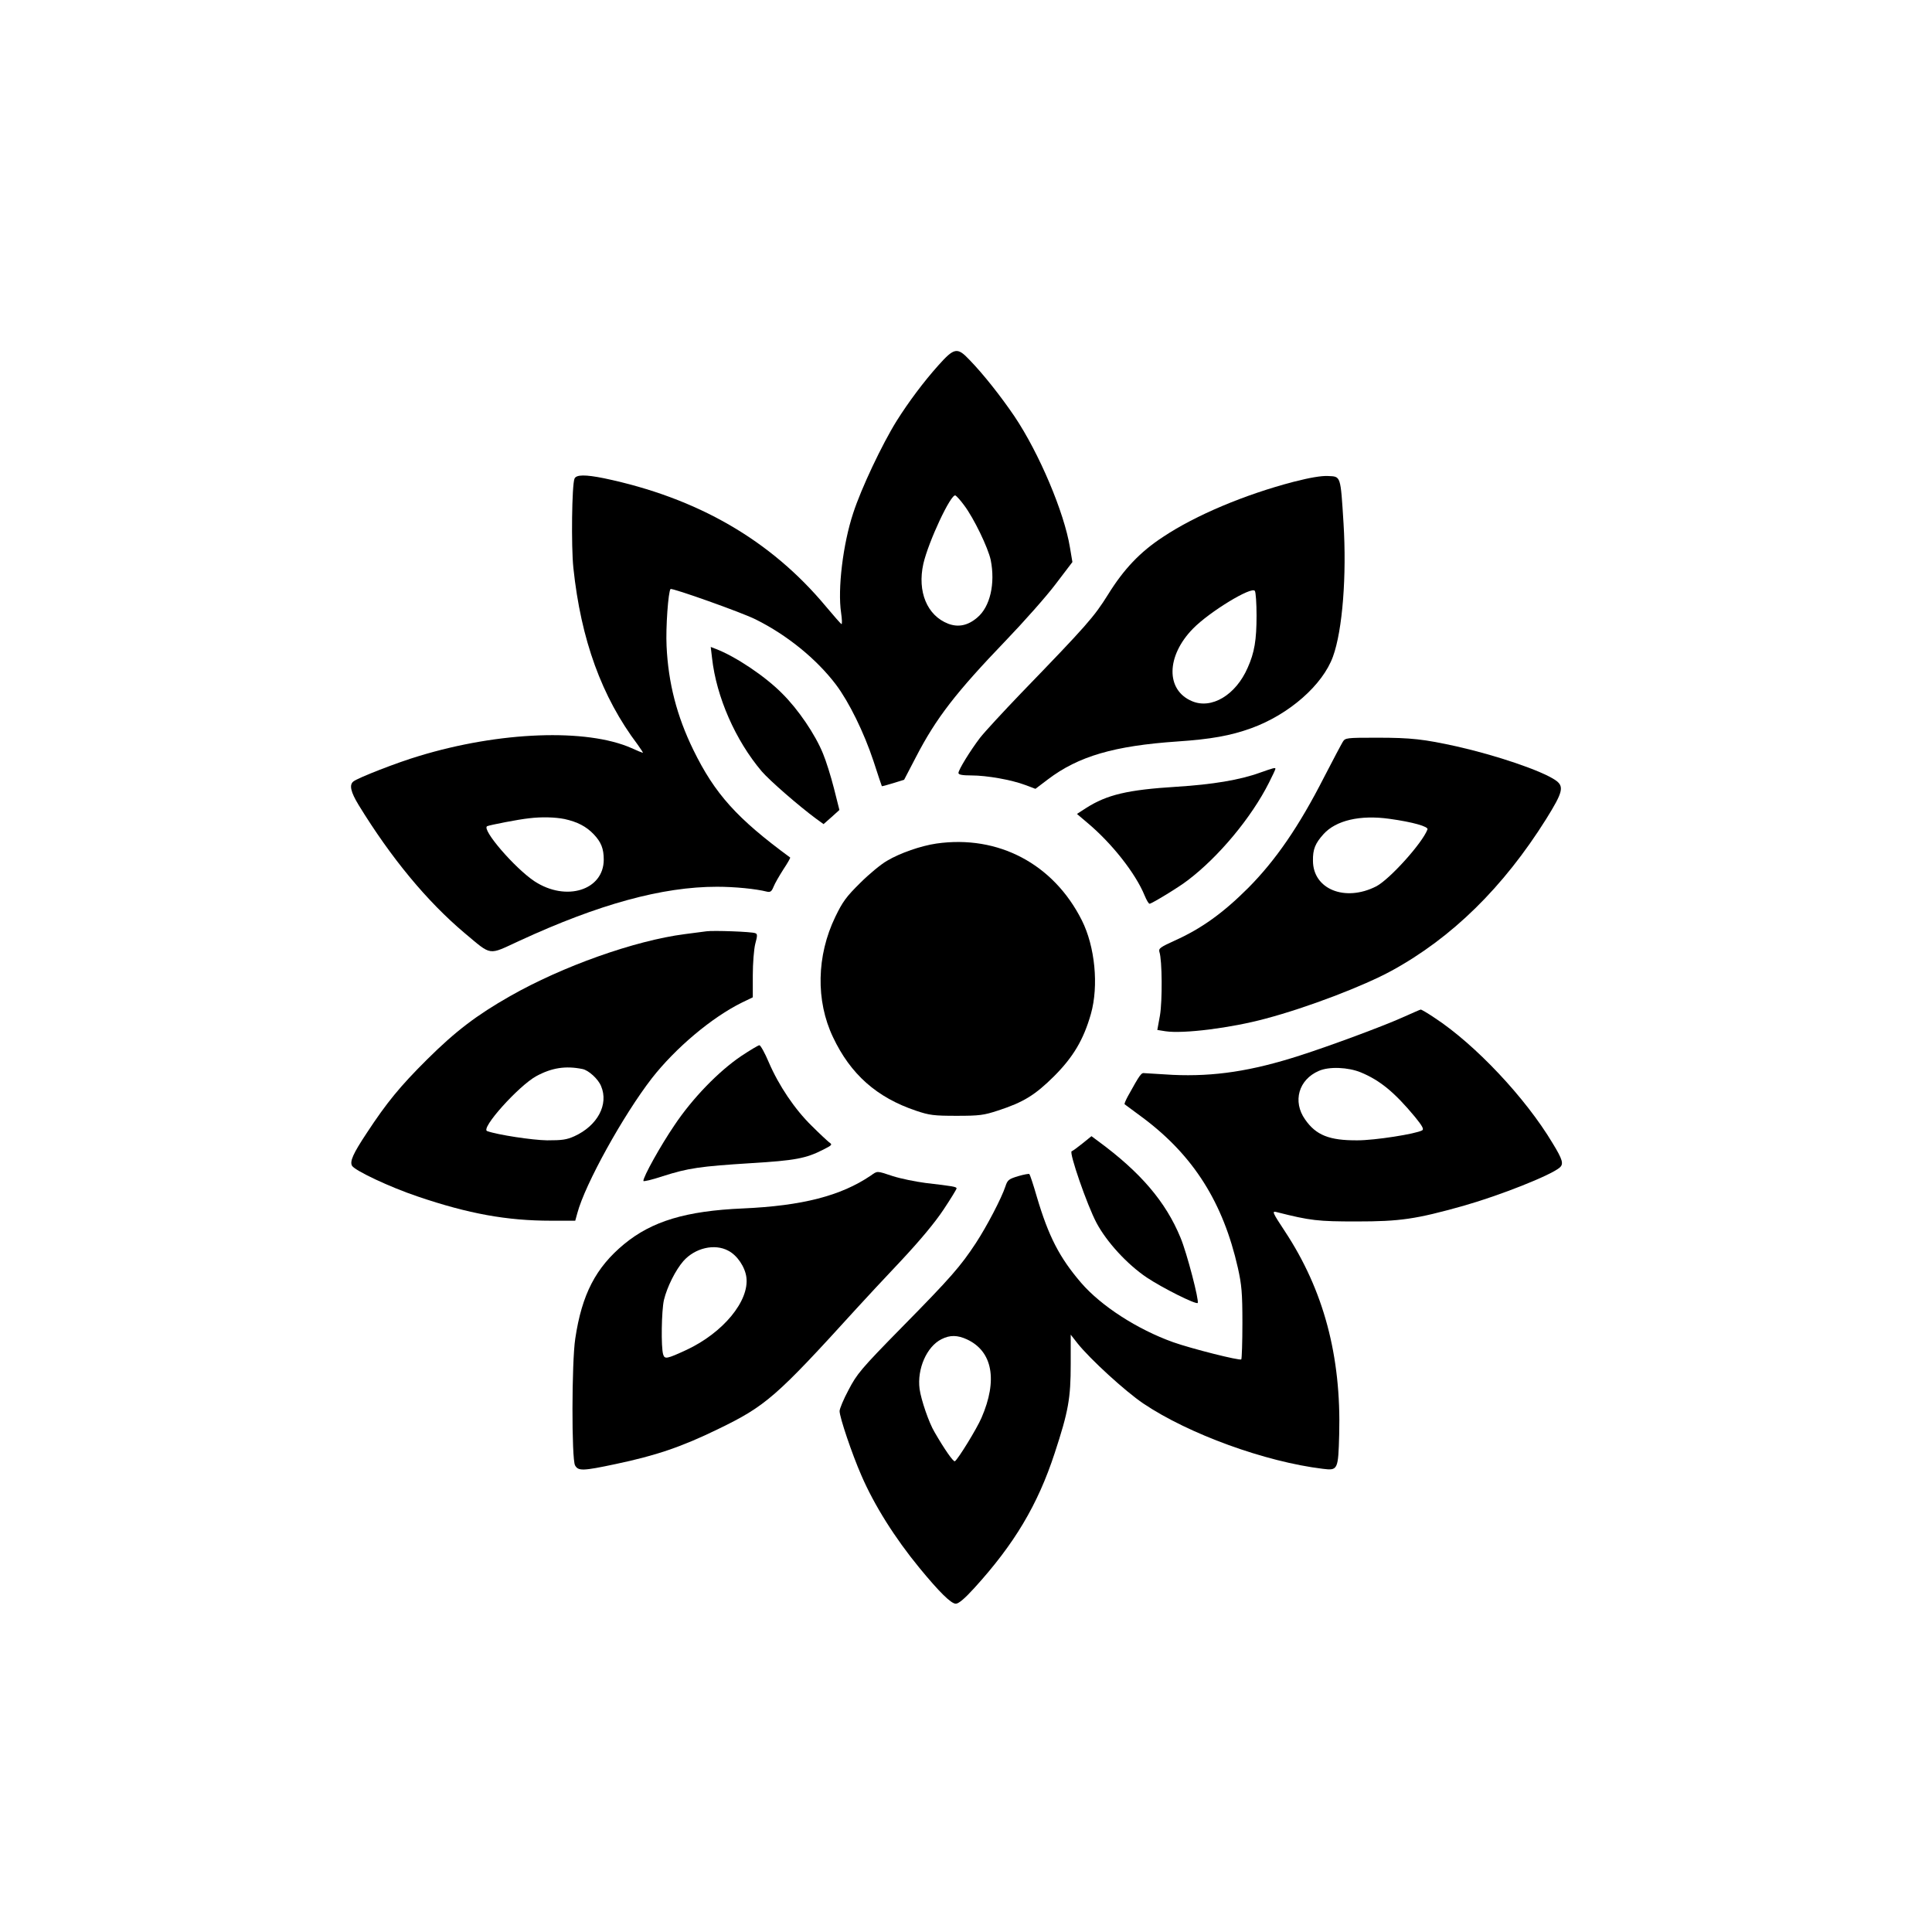
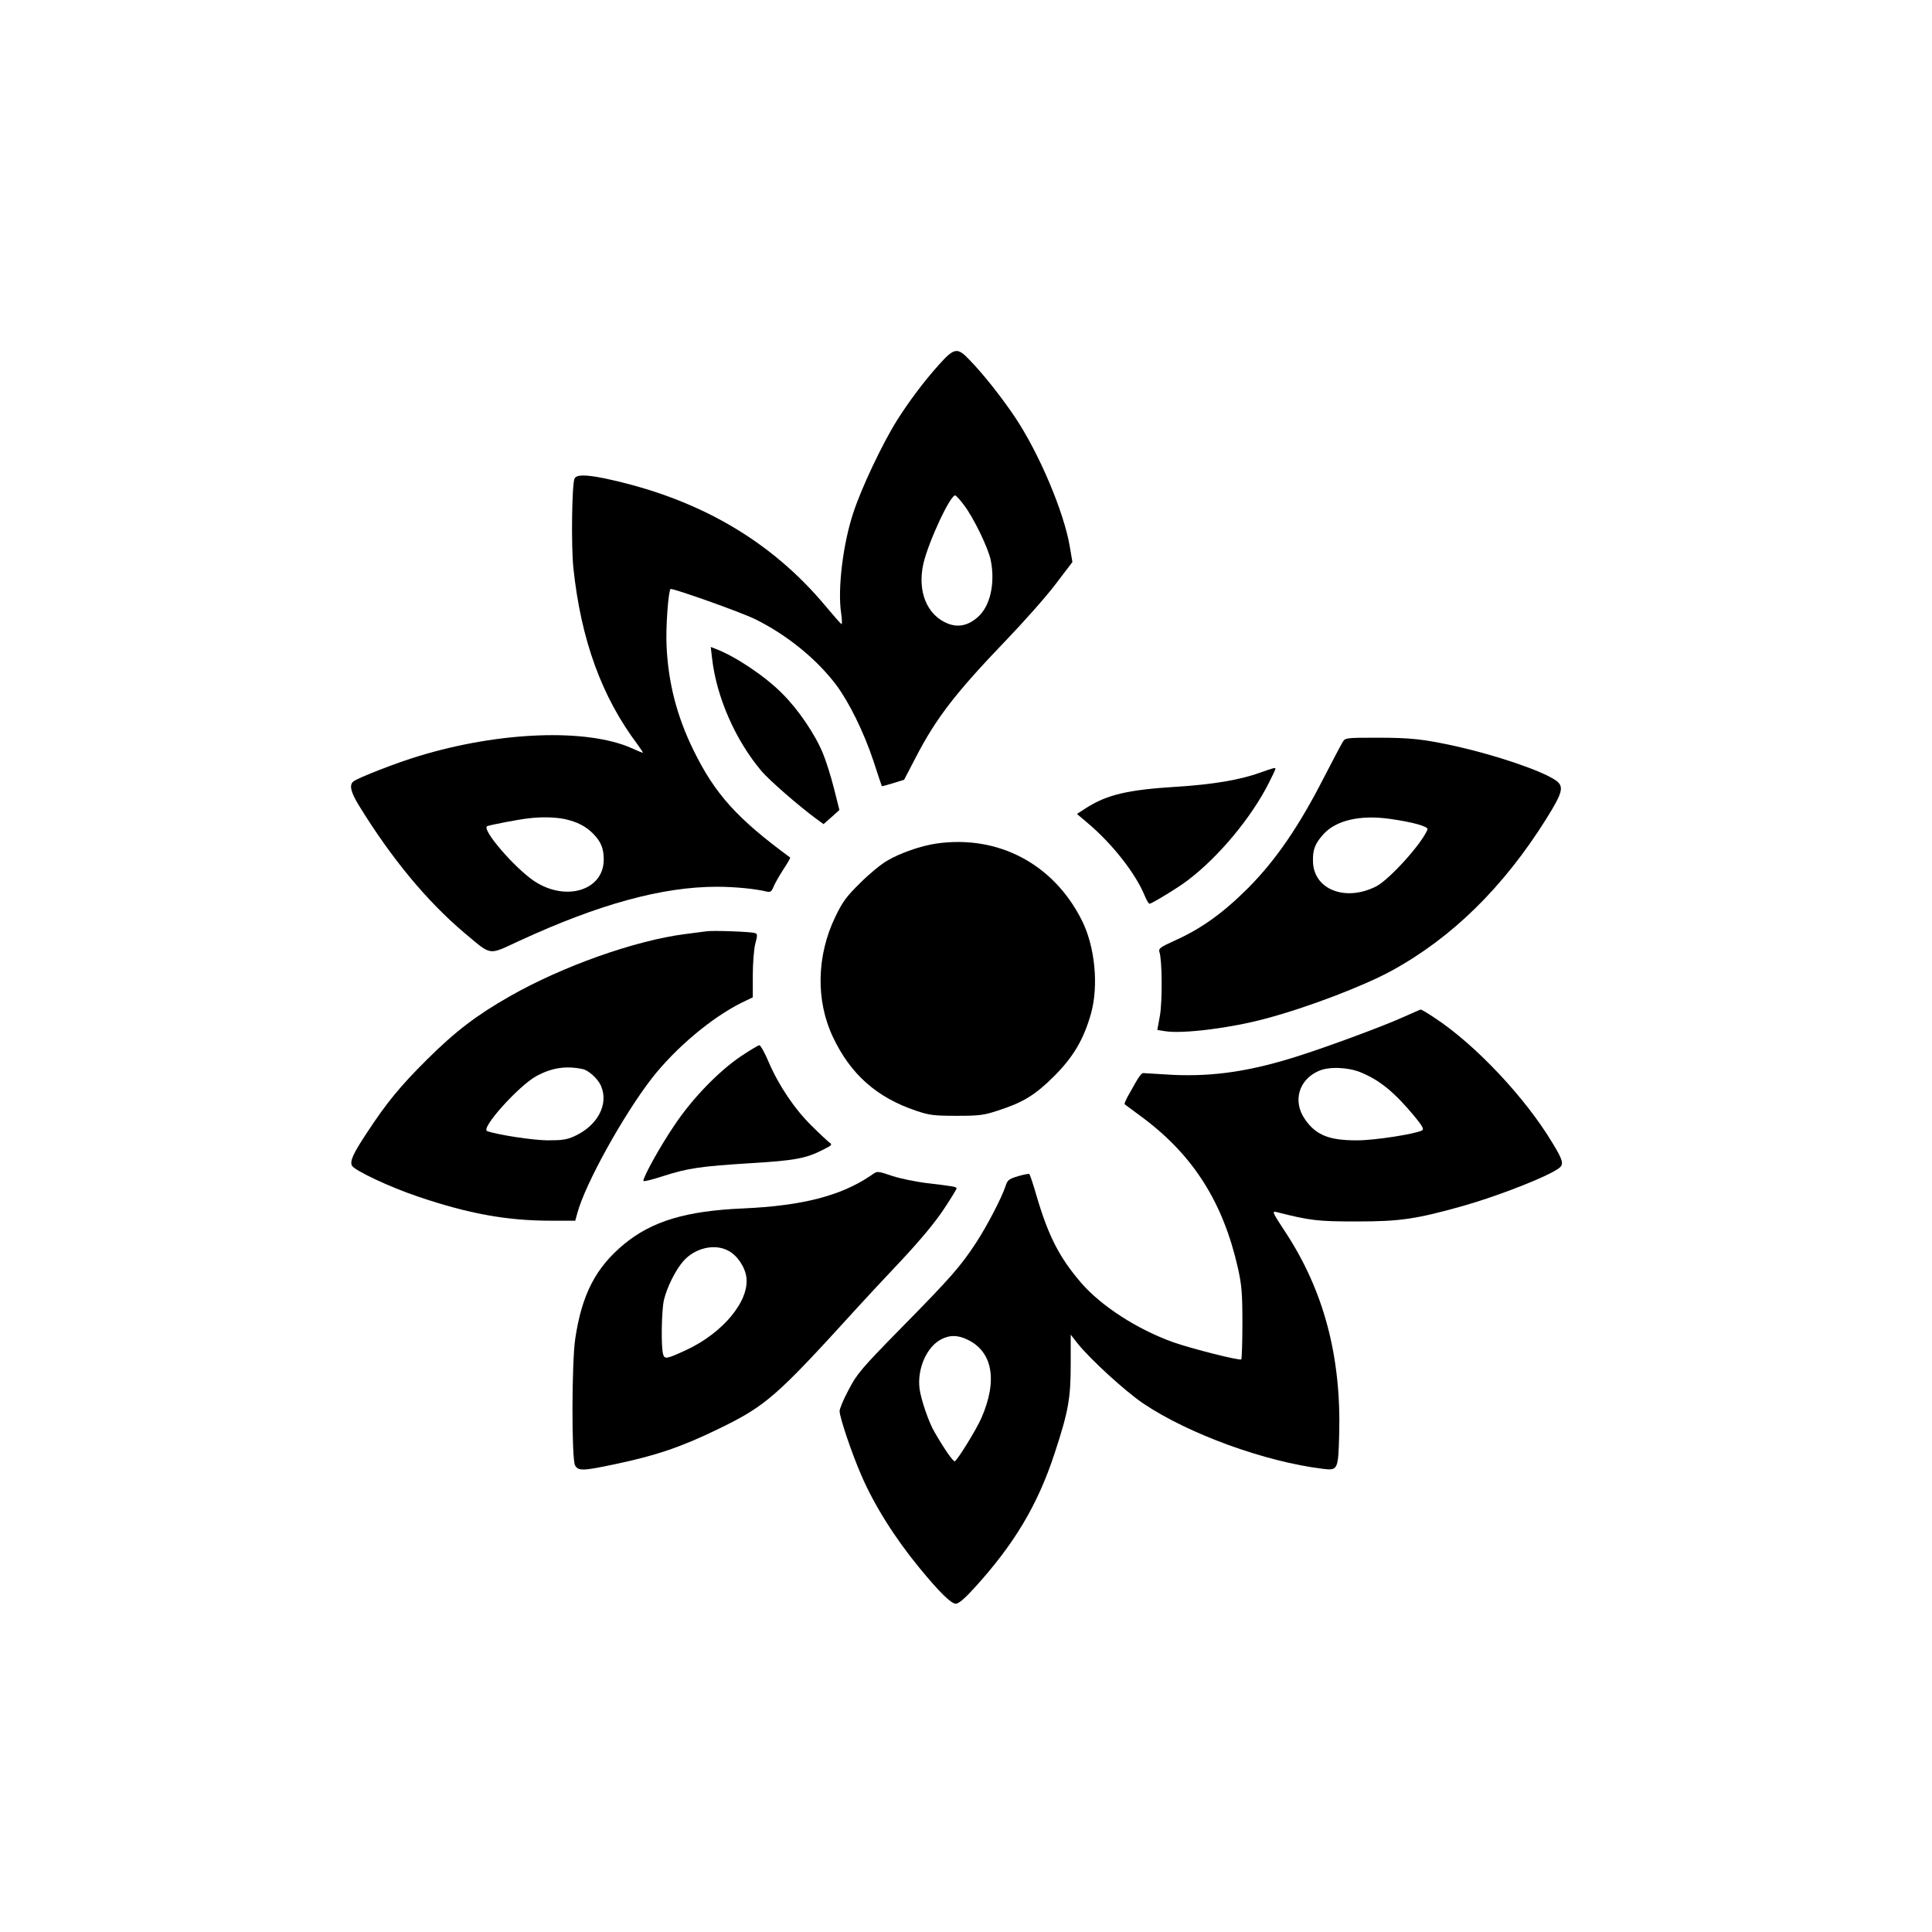
<svg xmlns="http://www.w3.org/2000/svg" version="1.0" width="1024pt" height="1024pt" viewBox="0 0 1024 1024" preserveAspectRatio="xMidYMid meet">
  <g transform="translate(0,1024) scale(0.1,-0.1)" fill="#000000" stroke="none">
    <path d="M4973 8303 c-77 -86 -157 -193 -220 -293 -78 -125 -189 -360 -231 -490 -54 -163 -83 -402 -64 -528 5 -34 6 -61 2 -60 -4 2 -41 44 -82 93 -293 352 -681 576 -1176 680 -99 20 -148 20 -157 -2 -14 -33 -18 -359 -6 -473 40 -380 150 -684 341 -937 17 -24 30 -43 27 -43 -2 0 -30 11 -60 25 -238 105 -699 88 -1126 -42 -115 -34 -325 -116 -348 -135 -23 -18 -14 -56 28 -125 173 -282 362 -510 561 -678 147 -123 123 -119 290 -42 422 195 759 287 1048 287 95 0 206 -11 265 -26 18 -4 25 1 35 26 7 18 31 59 52 92 22 33 38 61 36 63 -282 207 -399 337 -513 570 -88 180 -133 356 -142 550 -5 99 9 290 21 303 8 7 380 -125 451 -161 167 -83 323 -210 426 -346 69 -92 148 -252 199 -406 23 -71 43 -131 44 -132 1 -1 28 6 60 16 l58 18 62 119 c108 209 213 344 478 620 95 99 214 233 263 298 l89 117 -13 77 c-30 185 -163 500 -294 695 -72 106 -165 224 -238 299 -65 69 -81 66 -166 -29z m137 -741 c52 -69 127 -225 141 -290 25 -125 -3 -248 -71 -305 -50 -43 -101 -53 -154 -33 -112 43 -165 170 -132 318 27 117 146 372 170 362 6 -3 27 -26 46 -52z m-2118 -1663 c68 -15 115 -39 155 -81 39 -41 53 -76 53 -134 0 -162 -199 -225 -367 -115 -104 69 -282 275 -251 292 13 6 165 36 223 42 65 8 137 6 187 -4z" />
-     <path d="M6855 7686 c-256 -67 -517 -176 -691 -292 -121 -79 -208 -171 -291 -305 -75 -120 -112 -162 -462 -524 -95 -99 -193 -205 -217 -236 -51 -67 -114 -169 -114 -186 0 -9 20 -13 69 -13 81 0 212 -23 286 -51 l53 -20 66 50 c162 123 352 178 686 201 179 12 283 31 391 70 202 73 380 230 434 380 51 140 73 431 56 706 -16 256 -14 248 -82 251 -35 2 -99 -9 -184 -31z m-195 -708 c0 -130 -11 -197 -47 -277 -63 -145 -192 -222 -296 -177 -139 59 -136 239 6 384 88 90 312 226 328 200 5 -7 9 -66 9 -130z" />
    <path d="M3774 6752 c23 -206 124 -436 263 -600 42 -49 196 -183 288 -251 l40 -29 42 37 42 38 -29 115 c-16 63 -42 146 -58 184 -41 101 -131 234 -217 319 -90 91 -247 196 -352 236 l-26 10 7 -59z" />
    <path d="M7117 6308 c-8 -13 -53 -98 -100 -189 -132 -259 -256 -439 -401 -585 -134 -134 -249 -216 -389 -279 -77 -35 -87 -42 -82 -60 15 -44 16 -261 3 -337 l-14 -77 44 -7 c95 -14 345 17 530 67 222 59 520 173 668 254 320 175 592 442 819 804 89 143 97 173 49 206 -73 50 -311 131 -524 179 -173 38 -239 46 -422 46 -163 0 -168 -1 -181 -22z m248 -408 c123 -17 207 -41 201 -56 -28 -74 -202 -266 -272 -302 -165 -84 -335 -15 -335 136 -1 61 12 92 56 141 66 73 194 103 350 81z" />
    <path d="M6679 6145 c-107 -39 -252 -63 -444 -75 -258 -16 -368 -42 -479 -113 l-48 -31 53 -45 c131 -109 258 -270 306 -388 10 -24 21 -43 26 -43 11 0 156 88 202 124 164 124 338 333 431 518 19 37 34 70 34 73 0 8 -10 5 -81 -20z" />
    <path d="M4963 5769 c-82 -12 -192 -50 -261 -91 -32 -18 -96 -71 -143 -118 -73 -72 -93 -99 -132 -180 -99 -205 -104 -444 -12 -637 93 -197 232 -320 440 -390 71 -24 95 -27 215 -27 121 0 144 3 220 28 135 44 196 82 296 181 102 102 157 194 196 331 42 149 22 357 -48 496 -150 299 -443 454 -771 407z" />
    <path d="M3745 5304 c-16 -2 -68 -9 -115 -15 -265 -34 -650 -171 -927 -329 -176 -100 -289 -186 -439 -335 -144 -143 -215 -230 -320 -390 -73 -110 -91 -151 -78 -174 16 -26 200 -113 349 -163 268 -91 471 -128 705 -128 l129 0 11 40 c41 154 244 520 395 715 125 160 318 323 479 402 l56 27 0 116 c0 64 6 139 13 167 12 44 12 53 0 57 -19 8 -221 15 -258 10z m-658 -730 c32 -6 84 -53 99 -91 41 -97 -19 -209 -141 -265 -42 -19 -66 -22 -145 -22 -78 1 -262 29 -318 49 -37 13 166 239 260 291 83 45 156 56 245 38z" />
    <path d="M7435 4848 c-107 -48 -385 -151 -544 -202 -257 -83 -455 -113 -675 -103 -72 4 -139 8 -149 9 -18 3 -23 -3 -90 -124 -11 -21 -19 -39 -16 -41 2 -1 47 -35 100 -74 266 -200 422 -448 500 -793 20 -90 24 -132 24 -292 0 -102 -3 -189 -6 -193 -8 -8 -265 57 -361 91 -190 68 -382 192 -488 315 -114 133 -172 244 -235 457 -18 63 -36 116 -39 119 -2 3 -29 -2 -60 -11 -49 -15 -56 -20 -67 -54 -20 -61 -98 -211 -157 -301 -81 -123 -132 -182 -392 -446 -218 -222 -238 -247 -282 -331 -27 -50 -48 -101 -48 -113 0 -33 66 -228 115 -340 69 -160 179 -334 308 -491 106 -129 168 -190 193 -190 15 0 47 27 98 83 212 233 336 440 426 715 73 222 85 291 85 472 l0 156 36 -46 c67 -84 254 -255 349 -319 241 -162 646 -309 951 -346 80 -10 82 -6 87 183 11 414 -82 764 -288 1076 -66 100 -69 108 -45 102 181 -46 221 -50 425 -50 231 0 314 12 567 83 193 55 459 160 509 202 23 19 17 42 -37 130 -144 241 -410 523 -625 664 -37 25 -71 45 -74 44 -3 0 -45 -19 -95 -41z m-222 -292 c101 -42 178 -105 286 -235 40 -49 49 -66 39 -72 -34 -19 -250 -53 -343 -53 -149 -1 -220 27 -278 111 -67 95 -34 211 73 257 54 24 155 20 223 -8z m-2088 -1415 c136 -63 164 -216 77 -416 -25 -58 -124 -219 -141 -230 -8 -4 -55 63 -108 155 -30 50 -71 171 -79 228 -14 107 38 225 116 264 45 23 85 22 135 -1z" />
    <path d="M3929 4643 c-120 -81 -259 -224 -355 -368 -74 -109 -164 -271 -164 -294 0 -5 46 6 103 25 135 43 197 52 467 69 234 14 292 25 384 72 47 24 49 26 30 39 -10 8 -52 47 -92 87 -90 88 -174 213 -227 336 -21 50 -44 91 -50 91 -6 0 -49 -26 -96 -57z" />
-     <path d="M5738 4180 c-26 -21 -52 -40 -58 -42 -15 -5 81 -284 132 -380 54 -101 162 -219 266 -289 84 -56 260 -144 270 -135 9 10 -57 265 -91 346 -78 190 -212 347 -437 512 l-35 26 -47 -38z" />
    <path d="M4615 4009 c-158 -107 -362 -160 -678 -174 -302 -13 -482 -68 -629 -189 -150 -124 -224 -266 -259 -501 -19 -123 -20 -640 -1 -672 17 -30 40 -30 214 7 214 45 350 91 543 185 254 123 308 170 736 641 41 45 145 157 233 250 103 110 182 205 227 273 38 57 69 108 69 112 0 9 -18 12 -164 29 -54 7 -132 23 -173 36 -88 29 -81 29 -118 3z m-755 -398 c47 -24 89 -86 96 -141 16 -125 -123 -294 -318 -385 -104 -48 -115 -50 -123 -24 -12 38 -9 232 4 289 17 70 62 159 103 206 62 70 166 94 238 55z" />
  </g>
</svg>